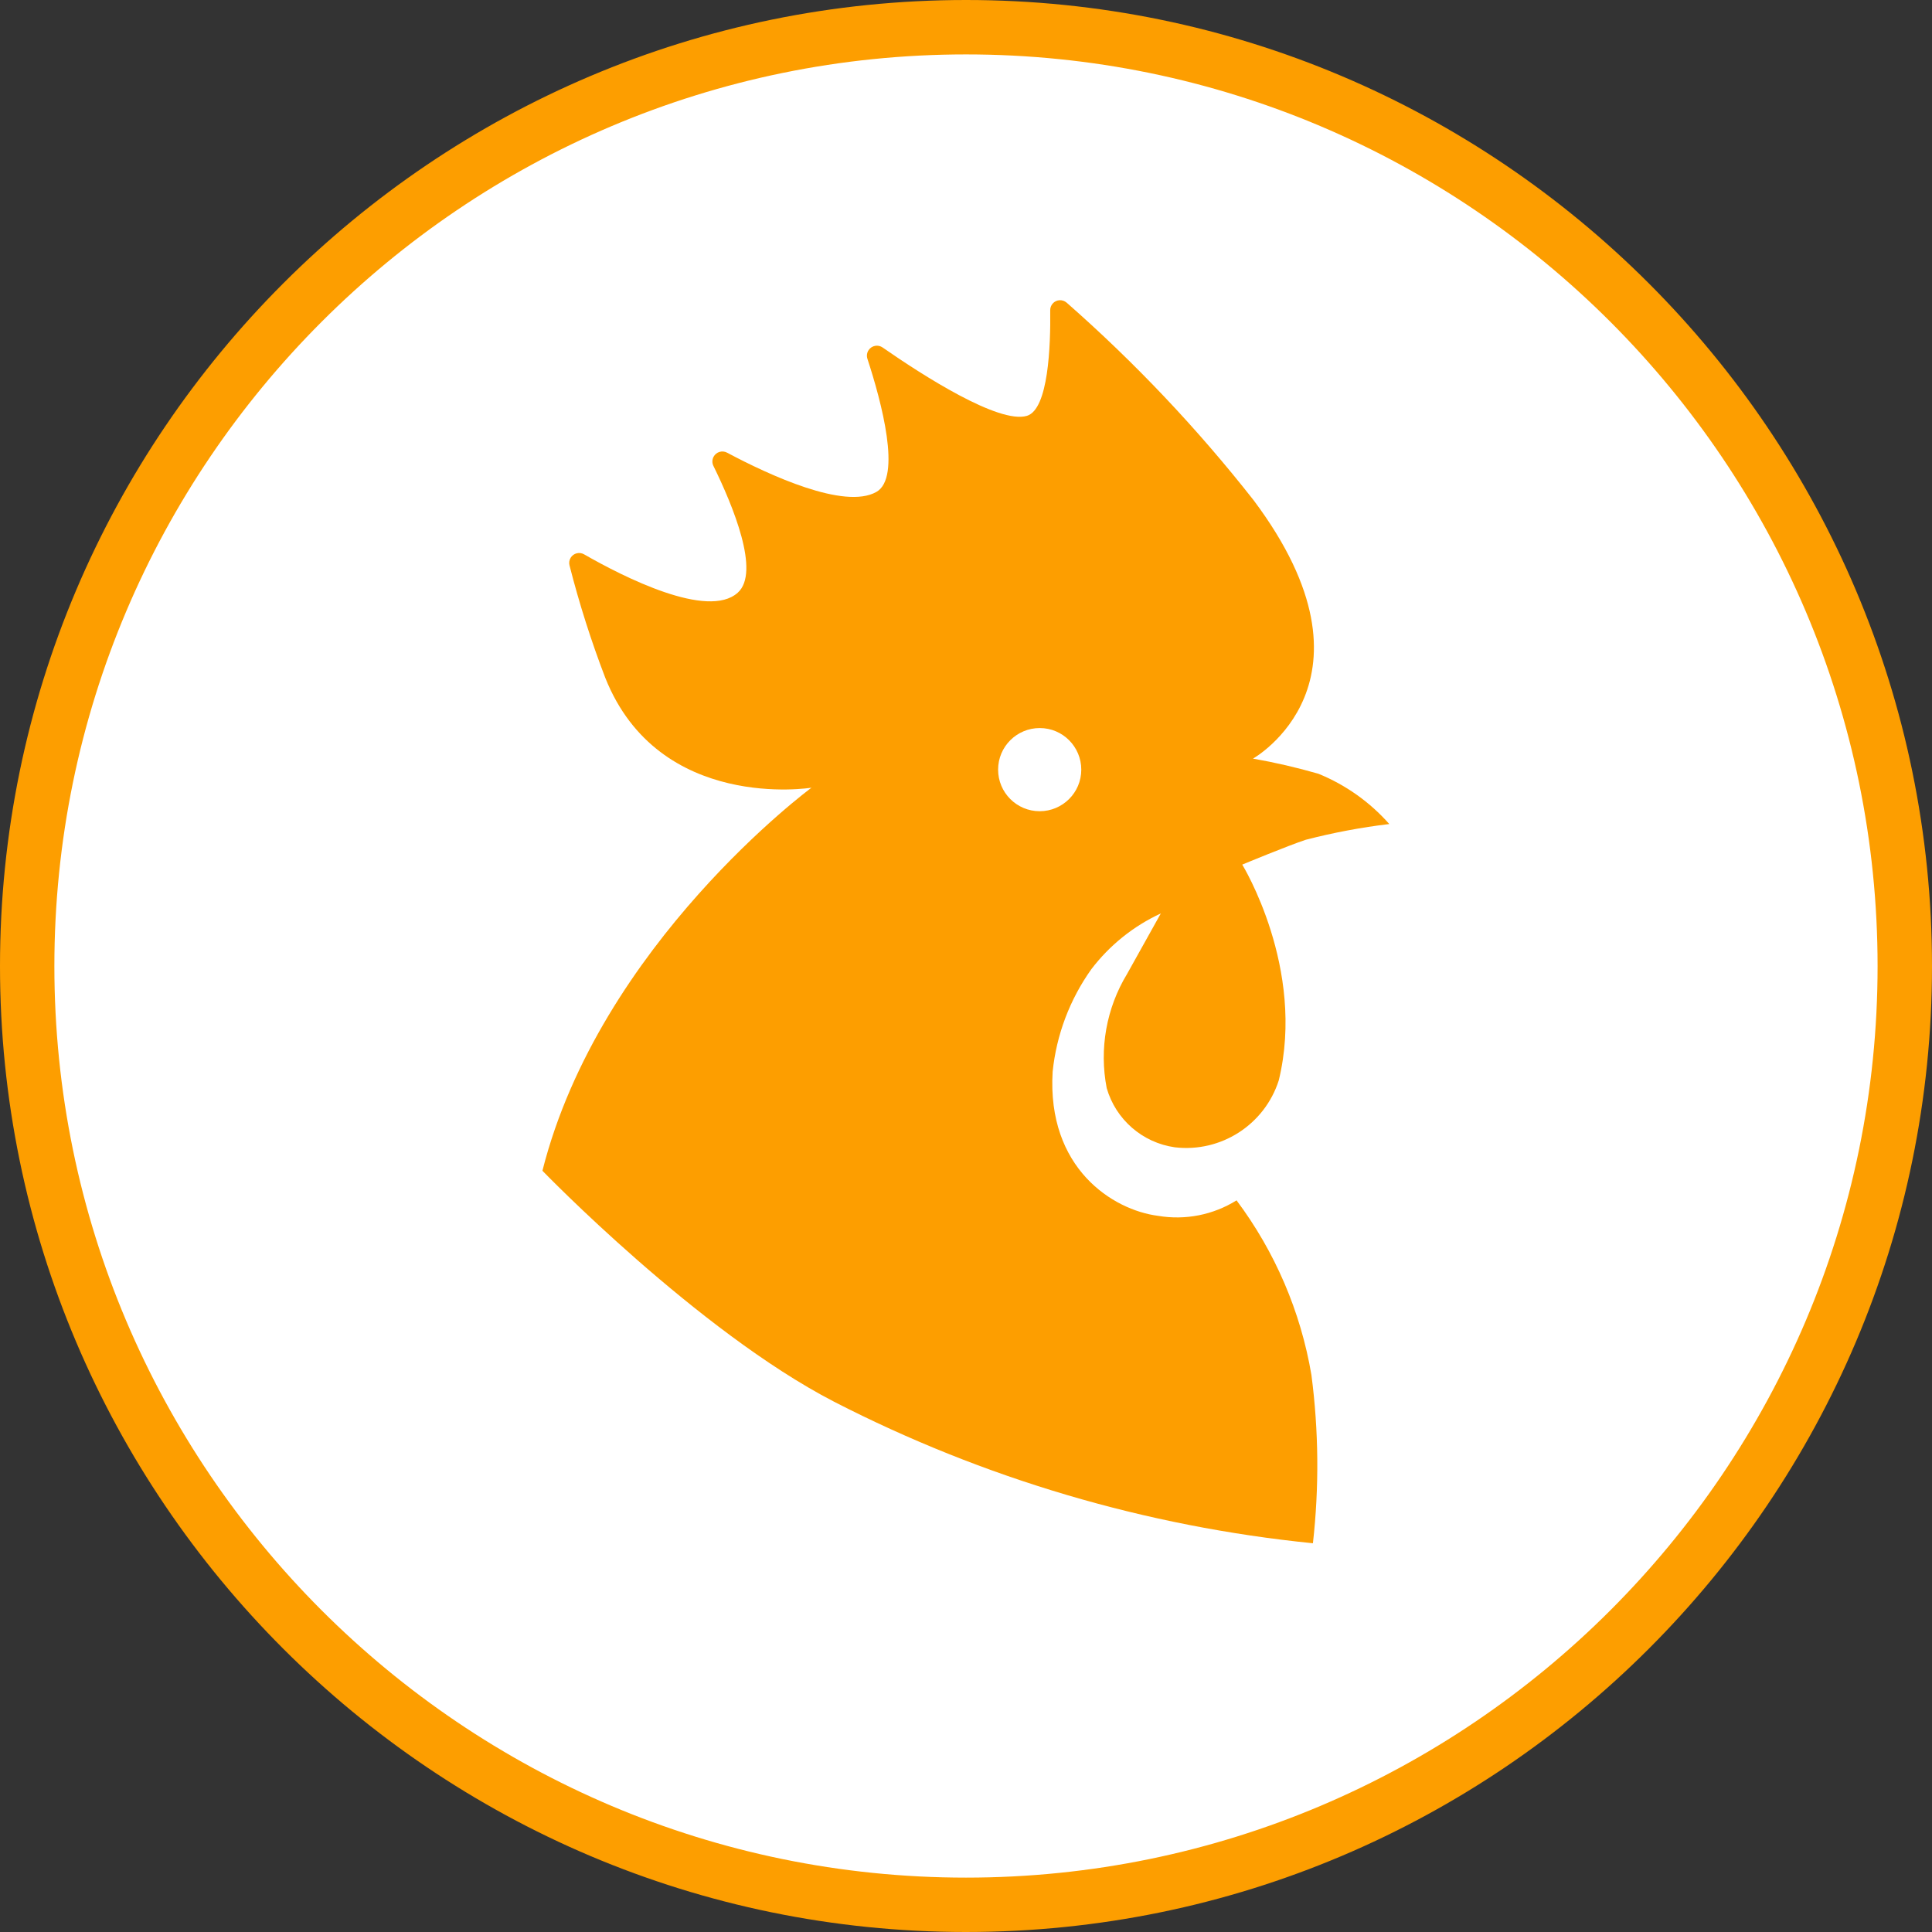
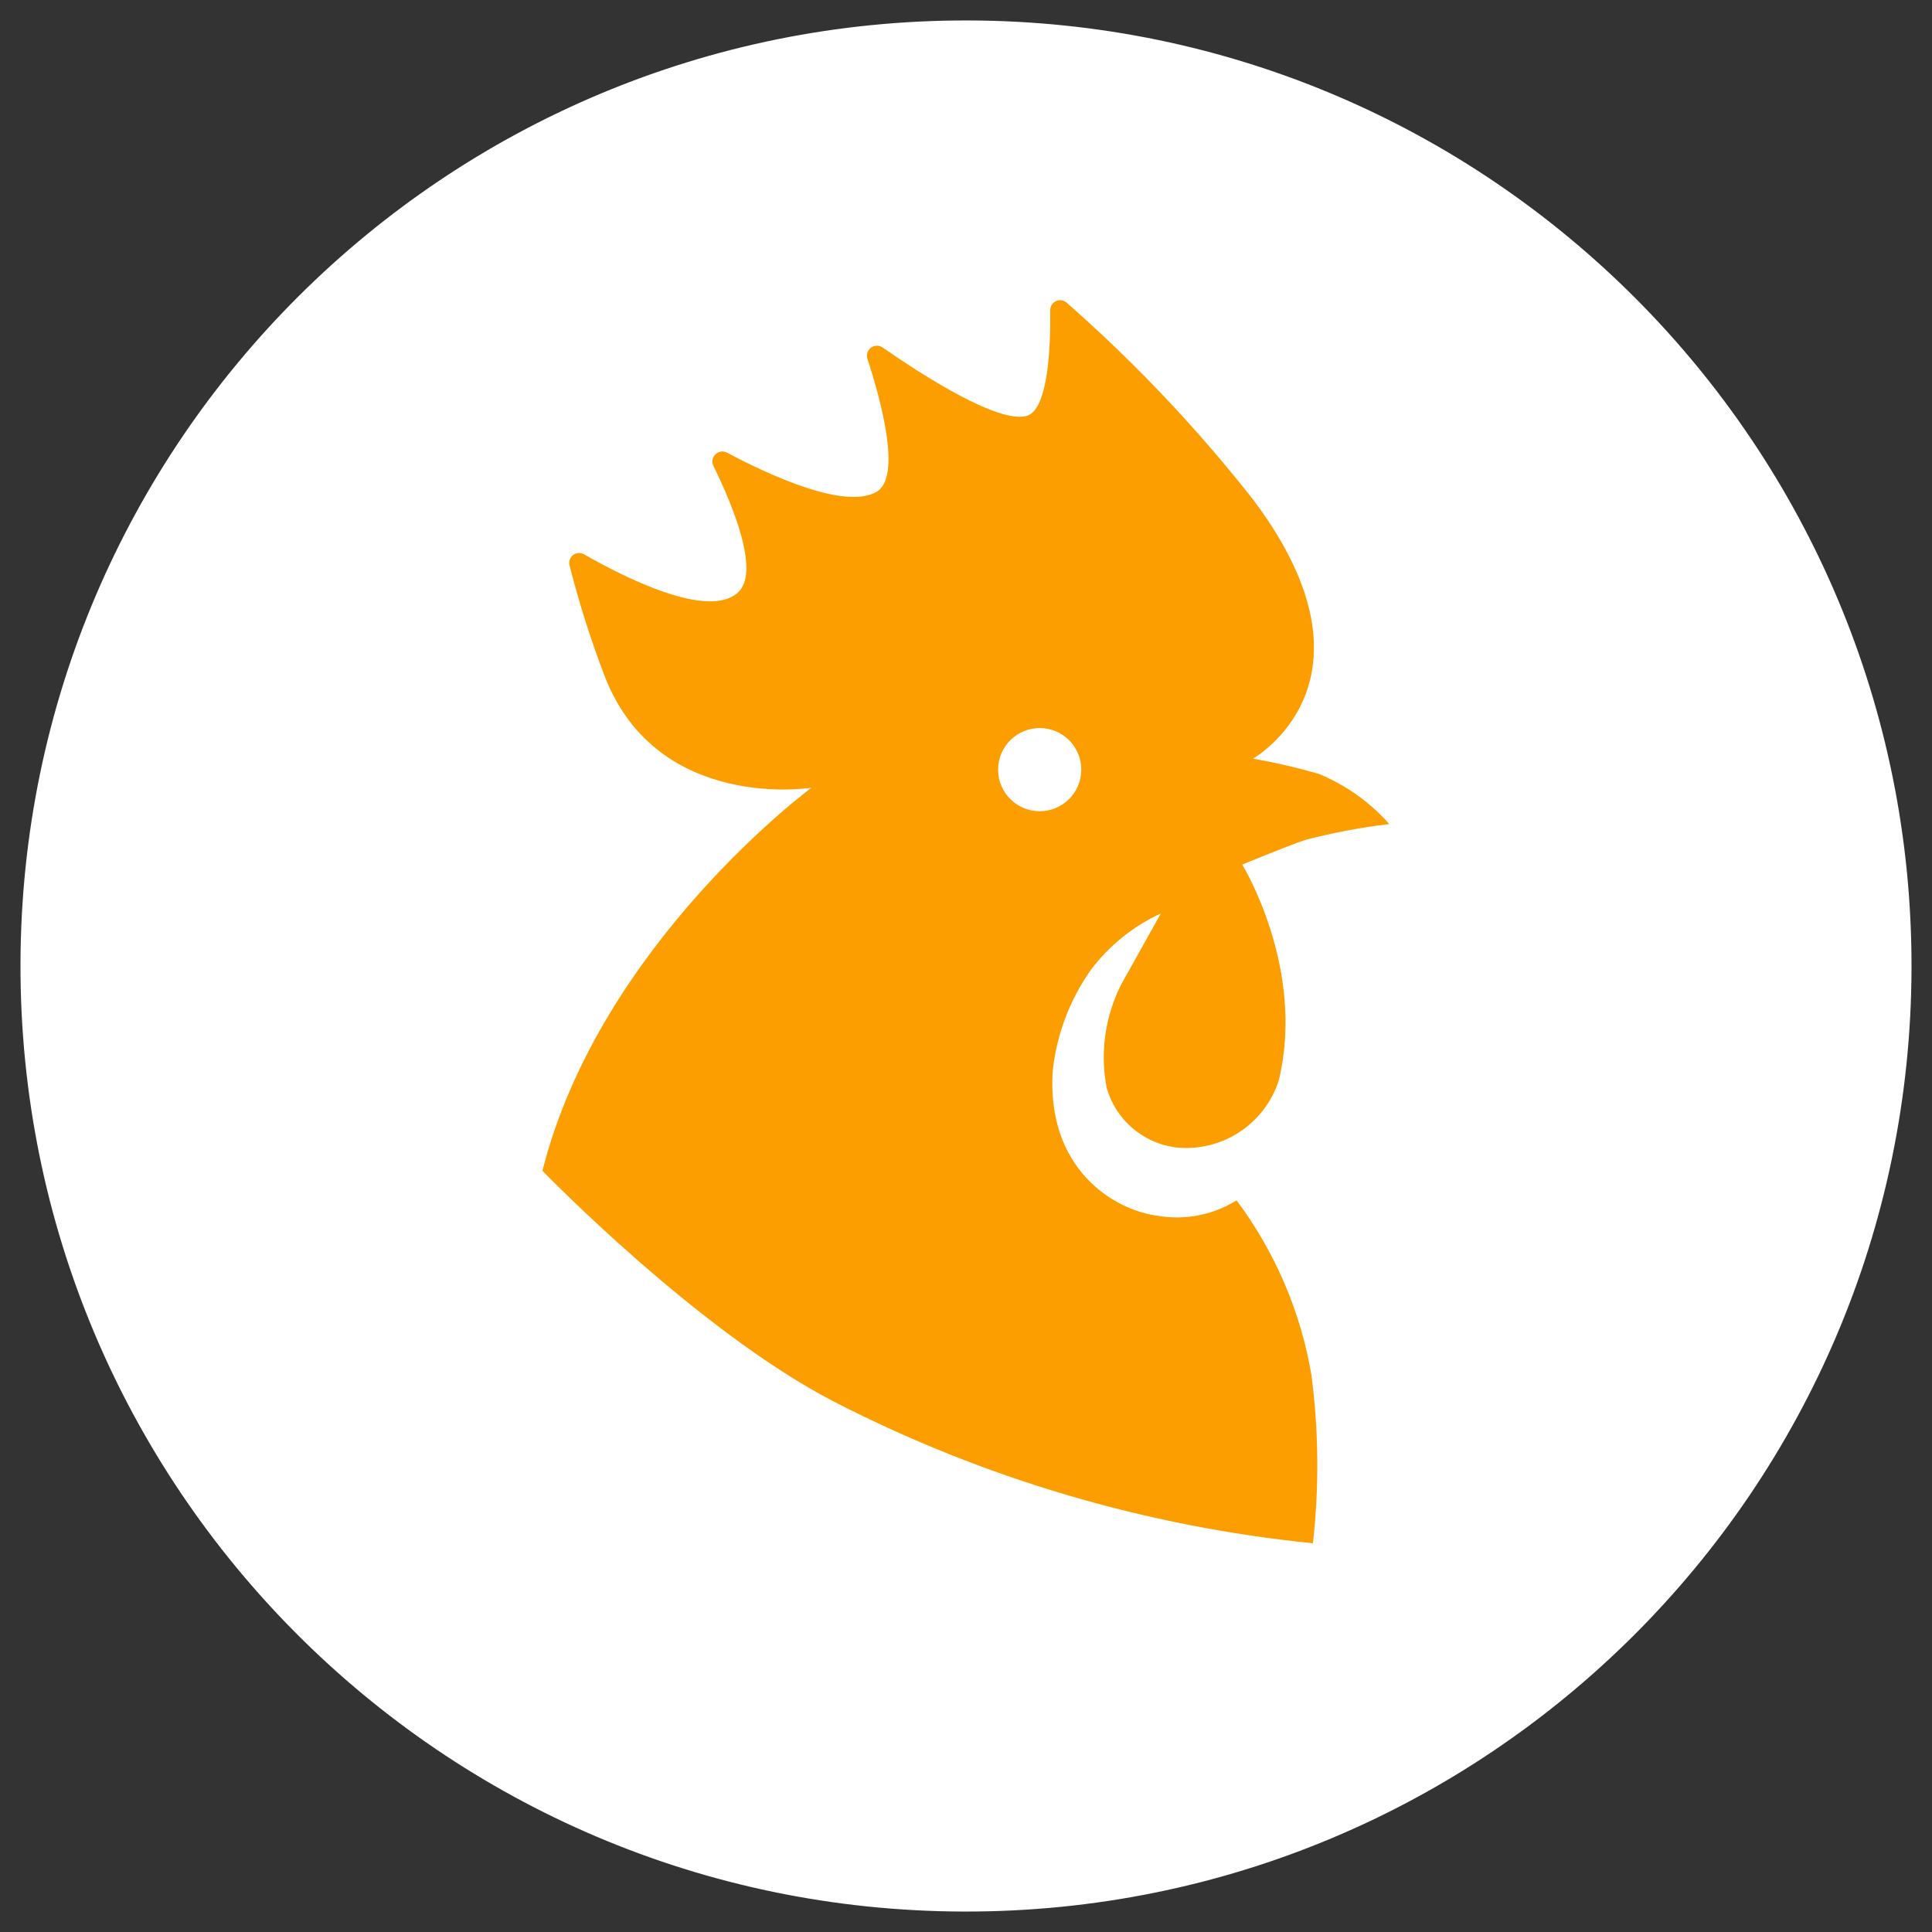
<svg xmlns="http://www.w3.org/2000/svg" id="Ebene_1" viewBox="0 0 512 512">
  <rect x="0" y="0" width="512" height="512" fill="#333333" stroke="none" />
  <defs>
    <style>.cls-1{fill:#fd9e00;}.cls-2{fill:#fff;}</style>
  </defs>
  <path id="Kreis" class="cls-2" d="M506.57,256.54c-.3,138.39-112.72,250.33-251.11,250.04-138.39-.3-250.33-112.73-250.03-251.11C5.72,117.07,118.15,5.13,256.54,5.42c0,0,.01,0,.02,0,138.38.3,250.32,112.73,250.01,251.11" />
  <path id="Chicken_Icon" class="cls-1" d="M264.51,203.95c0-6.09,4.95-11.01,11.03-11.01,6.09,0,11.01,4.95,11.01,11.03,0,6.08-4.94,11.01-11.03,11.01-6.09,0-11.02-4.95-11.01-11.03M327.71,318.1c-6.2,3.87-13.59,5.33-20.8,4.11-11.99-1.53-29.48-12.61-27.95-38.19,1.01-9.79,4.54-19.14,10.25-27.16,4.84-6.36,11.17-11.44,18.42-14.79l-8.95,16.05c-5.49,9.06-7.41,19.84-5.39,30.24,2.4,8.33,9.47,14.47,18.06,15.69,12.24,1.44,23.78-6,27.54-17.74,7.21-29.72-9.68-57.18-9.68-57.18,0,0,12.09-5.02,16.83-6.58,7.28-1.88,14.67-3.28,22.14-4.17-5.15-5.83-11.57-10.38-18.77-13.32-5.71-1.65-11.5-2.99-17.35-4.02,0,0,36.23-20.37.15-68.49-14.86-18.93-31.44-36.45-49.52-52.33-1.09-.96-2.75-.87-3.71.22-.44.5-.68,1.14-.66,1.8.12,9.3-.46,26.23-6.17,27.96-7.43,2.23-27.65-10.74-38.26-18.12-1.2-.83-2.85-.53-3.68.68-.47.68-.59,1.55-.33,2.34,3.73,11.4,9.11,31.49,2.36,35.27-8.44,4.78-28.4-4.47-39.54-10.4-1.29-.7-2.89-.22-3.59,1.07-.41.76-.43,1.67-.04,2.44,5.12,10.44,12.51,28.17,6.44,33.59-7.95,7.15-30.28-4.18-40.67-10.14-1.25-.75-2.87-.35-3.62.9-.37.62-.47,1.36-.28,2.05,2.57,10.08,5.73,20.01,9.46,29.73,14.22,35.7,54.65,29.14,54.65,29.14,0,0-56.1,41.42-71.3,101.51,0,0,41.09,42.5,77.31,61.22,39.58,20.33,82.61,33.05,126.88,37.5,1.67-14.83,1.54-29.81-.4-44.61-2.84-16.79-9.65-32.65-19.85-46.28" />
-   <path class="cls-1" d="M256.01,512C114.85,512,0,397.17,0,256.03S114.85,0,256.01,0s255.99,114.86,255.99,256.03-114.85,255.97-255.99,255.97ZM256.01,14.42C122.79,14.42,14.41,122.8,14.41,256.03s108.38,241.56,241.59,241.56,241.58-108.34,241.58-241.56S389.22,14.42,256.01,14.42Z" />
</svg>